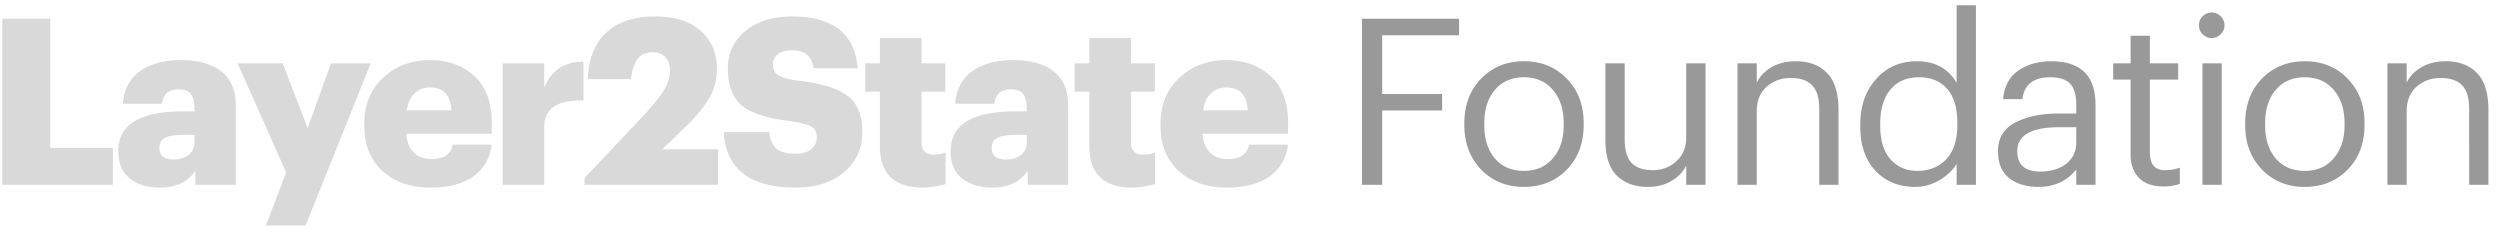
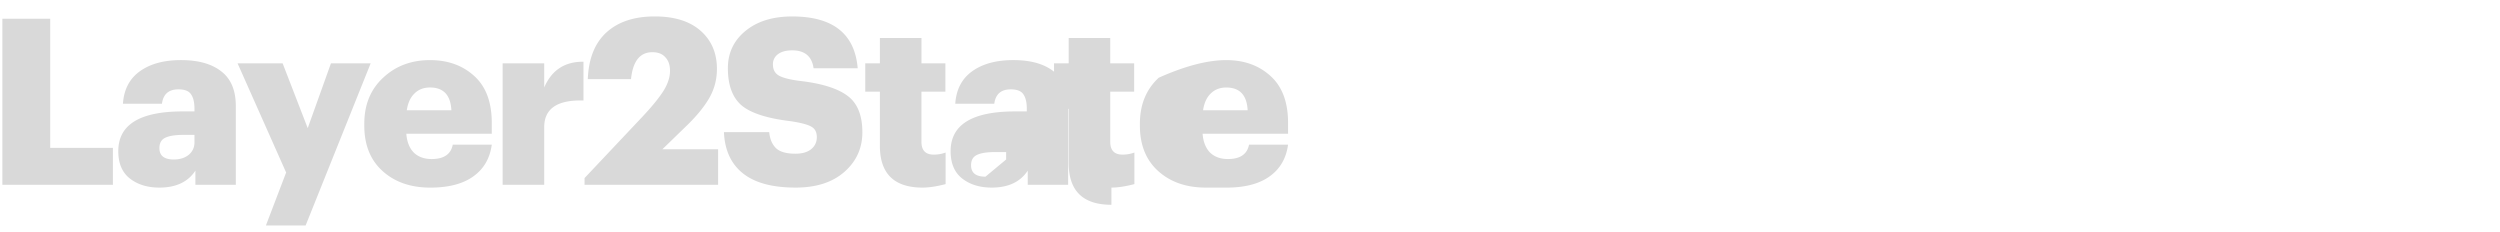
<svg xmlns="http://www.w3.org/2000/svg" width="183" height="17" fill="none">
-   <path fill="#D9D9D9" d="M.173 13.528V1.373h3.502v9.452h4.59v2.703zm11.495.204q-1.308 0-2.159-.663-.85-.662-.85-2.006 0-2.907 4.726-2.907h.85v-.204q0-.697-.255-1.054-.237-.357-.918-.357-1.07 0-1.207 1.054H9q.102-1.564 1.241-2.38t3.01-.816q1.904 0 2.957.833 1.054.817 1.054 2.533v5.763h-2.958v-1.037q-.816 1.241-2.635 1.241m1.054-2.057q.663 0 1.088-.34.425-.357.425-.918v-.544h-.799q-.934 0-1.36.221-.408.204-.408.748 0 .833 1.054.833m6.742 4.828 1.48-3.876-3.554-7.99h3.298l1.836 4.743 1.7-4.743h2.907l-4.76 11.866zm12.03-2.77q-2.142 0-3.485-1.208-1.344-1.206-1.343-3.332v-.136q0-2.091 1.377-3.366Q29.42 4.4 31.477 4.4q1.955 0 3.23 1.156 1.29 1.157 1.291 3.434v.8h-6.255q.067.884.544 1.376.492.476 1.309.476 1.342 0 1.546-1.054h2.856q-.204 1.513-1.36 2.33-1.139.815-3.144.815M29.776 8.07h3.265q-.085-1.666-1.564-1.666-.697 0-1.14.442-.441.426-.56 1.224m7.016 5.457v-8.89h3.043v1.767q.816-1.903 2.873-1.887v2.84q-2.873-.086-2.873 1.954v4.216zm5.996 0v-.493l4.25-4.505q1.02-1.088 1.513-1.853.493-.782.493-1.496 0-.629-.34-.986-.322-.374-.952-.374-1.36 0-1.564 1.972h-3.162q.085-2.244 1.36-3.417 1.292-1.173 3.536-1.173 2.176 0 3.366 1.054t1.19 2.788q0 1.173-.578 2.16-.577.986-1.717 2.073l-1.7 1.65h4.08v2.6zm15.44.204q-2.534 0-3.842-1.037T52.992 9.67h3.315q.068.749.493 1.173.426.408 1.428.408.73 0 1.14-.323.423-.34.424-.884 0-.543-.39-.765-.392-.237-1.53-.408-2.568-.306-3.588-1.156-1.003-.866-1.003-2.72 0-1.665 1.275-2.72 1.292-1.07 3.434-1.07 4.47 0 4.794 3.79h-3.23q-.187-1.309-1.564-1.309-.68 0-1.054.29a.89.89 0 0 0-.357.747q0 .528.391.782.391.255 1.496.408Q60.914 6.184 62.02 7q1.105.8 1.105 2.686 0 1.734-1.309 2.89t-3.587 1.156m9.307 0q-3.128 0-3.128-3.06v-3.96h-1.071V4.636h1.071V2.784h3.043v1.853h1.751v2.074H67.45v3.672q0 .936.901.935.459 0 .867-.153v2.312q-.985.255-1.683.255m5.06 0q-1.308 0-2.159-.663-.85-.662-.85-2.006 0-2.907 4.726-2.907h.85v-.204q0-.697-.255-1.054-.237-.357-.918-.357-1.07 0-1.207 1.054h-2.856q.102-1.564 1.241-2.38t3.01-.816q1.904 0 2.957.833 1.054.817 1.054 2.533v5.763H75.23v-1.037q-.816 1.241-2.635 1.241m1.054-2.057q.663 0 1.088-.34.425-.357.425-.918v-.544h-.799q-.934 0-1.36.221-.408.204-.408.748 0 .833 1.054.833m9.219 2.057q-3.129 0-3.128-3.06v-3.96h-1.072V4.636h1.072V2.784h3.043v1.853h1.75v2.074h-1.75v3.672q0 .936.9.935.459 0 .867-.153v2.312q-.986.255-1.682.255m6.913 0q-2.142 0-3.485-1.207-1.343-1.206-1.343-3.332v-.136q0-2.091 1.377-3.366Q87.707 4.4 89.764 4.4q1.955 0 3.23 1.156 1.292 1.157 1.292 3.434v.8H88.03q.068.884.544 1.376.493.476 1.309.476 1.342 0 1.547-1.054h2.856q-.204 1.513-1.36 2.33-1.14.815-3.145.815m-1.717-5.66h3.264q-.085-1.667-1.564-1.667-.697 0-1.14.442-.44.426-.56 1.224" />
-   <path fill="#999" d="M99.697 13.528V1.373h7.106V2.58h-5.627v4.301h4.386v1.207h-4.386v5.44zm11.86-1.02q1.325 0 2.108-.918.799-.918.799-2.43v-.12q0-1.547-.799-2.465-.783-.918-2.108-.918-1.344 0-2.125.918-.782.918-.782 2.448v.136q0 1.53.782 2.448.781.901 2.125.901m-.017 1.173q-1.887 0-3.128-1.275-1.224-1.291-1.224-3.247v-.136q0-1.989 1.224-3.264 1.24-1.275 3.145-1.275 1.904 0 3.128 1.275 1.24 1.258 1.241 3.247v.136q0 2.007-1.241 3.281-1.242 1.258-3.145 1.258m9.07 0q-1.412 0-2.261-.833-.834-.832-.833-2.584V4.637h1.411v5.56q0 1.172.493 1.716.51.544 1.564.544 1.003 0 1.717-.646.73-.645.731-1.785V4.637h1.411v8.891h-1.411v-1.41q-.324.68-1.071 1.121-.731.442-1.751.442m6.574-.153v-8.89h1.411v1.41q.324-.68 1.071-1.122.748-.442 1.785-.442 1.463 0 2.295.867.834.867.833 2.72v5.457h-1.411V7.97q0-1.173-.51-1.717-.51-.543-1.581-.544-1.036 0-1.768.646-.714.647-.714 1.785v5.39zm12.999.153q-1.785 0-2.907-1.19-1.105-1.19-1.105-3.23v-.136q0-2.04 1.156-3.332 1.156-1.309 2.992-1.309 1.972 0 2.907 1.581V.387h1.411v13.141h-1.411v-1.53q-.408.68-1.258 1.19a3.5 3.5 0 0 1-1.785.493m.153-1.173q1.31 0 2.125-.85.816-.866.816-2.516v-.136q0-1.665-.748-2.499-.73-.85-2.074-.85-1.326 0-2.074.901-.748.885-.748 2.5v.135q0 1.616.748 2.465.765.85 1.955.85m8.874 1.173q-1.31 0-2.142-.646-.816-.663-.816-1.972 0-1.428 1.258-2.09 1.275-.664 3.196-.664h1.275v-.646q0-1.071-.442-1.53-.442-.476-1.462-.476-1.836 0-2.04 1.598h-1.411q.135-1.428 1.122-2.09.986-.68 2.397-.68 3.246 0 3.247 3.178v5.865h-1.411v-1.122q-1.02 1.275-2.771 1.275m.136-1.122q1.155 0 1.887-.56.748-.579.748-1.582V9.312h-1.224q-3.094 0-3.094 1.751 0 1.496 1.683 1.496m9.01 1.088q-1.173 0-1.785-.629-.612-.628-.612-1.717V5.827h-1.275v-1.19h1.275V2.614h1.411v2.023h2.074v1.19h-2.074v5.338q0 1.292 1.105 1.292.612 0 1.088-.187v1.19a3.6 3.6 0 0 1-1.207.187m2.864-.119v-8.89h1.411v8.89zm1.326-11.016a.88.88 0 0 1-.646.272.94.94 0 0 1-.663-.272.9.9 0 0 1-.272-.663q0-.39.272-.663a.94.94 0 0 1 .663-.272q.375 0 .646.272a.88.88 0 0 1 .289.663q0 .392-.289.663m6.169 9.996q1.326 0 2.108-.918.8-.918.799-2.43v-.12q0-1.547-.799-2.465-.782-.918-2.108-.918-1.342 0-2.125.918t-.782 2.448v.136q0 1.53.782 2.448.783.901 2.125.901m-.017 1.173q-1.887 0-3.128-1.275-1.224-1.291-1.224-3.247v-.136q0-1.989 1.224-3.264 1.242-1.275 3.145-1.275 1.905 0 3.128 1.275 1.242 1.258 1.241 3.247v.136q0 2.007-1.241 3.281-1.24 1.258-3.145 1.258m6.061-.153v-8.89h1.411v1.41q.323-.68 1.071-1.122.749-.442 1.785-.442 1.462 0 2.295.867t.833 2.72v5.457h-1.411V7.97q0-1.173-.51-1.717-.51-.543-1.581-.544-1.037 0-1.768.646-.714.647-.714 1.785v5.39z" />
+   <path fill="#D9D9D9" d="M.173 13.528V1.373h3.502v9.452h4.59v2.703zm11.495.204q-1.308 0-2.159-.663-.85-.662-.85-2.006 0-2.907 4.726-2.907h.85v-.204q0-.697-.255-1.054-.237-.357-.918-.357-1.07 0-1.207 1.054H9q.102-1.564 1.241-2.38t3.01-.816q1.904 0 2.957.833 1.054.817 1.054 2.533v5.763h-2.958v-1.037q-.816 1.241-2.635 1.241m1.054-2.057q.663 0 1.088-.34.425-.357.425-.918v-.544h-.799q-.934 0-1.36.221-.408.204-.408.748 0 .833 1.054.833m6.742 4.828 1.48-3.876-3.554-7.99h3.298l1.836 4.743 1.7-4.743h2.907l-4.76 11.866zm12.03-2.77q-2.142 0-3.485-1.208-1.344-1.206-1.343-3.332v-.136q0-2.091 1.377-3.366Q29.42 4.4 31.477 4.4q1.955 0 3.23 1.156 1.29 1.157 1.291 3.434v.8h-6.255q.067.884.544 1.376.492.476 1.309.476 1.342 0 1.546-1.054h2.856q-.204 1.513-1.36 2.33-1.139.815-3.144.815M29.776 8.07h3.265q-.085-1.666-1.564-1.666-.697 0-1.14.442-.441.426-.56 1.224m7.016 5.457v-8.89h3.043v1.767q.816-1.903 2.873-1.887v2.84q-2.873-.086-2.873 1.954v4.216zm5.996 0v-.493l4.25-4.505q1.02-1.088 1.513-1.853.493-.782.493-1.496 0-.629-.34-.986-.322-.374-.952-.374-1.36 0-1.564 1.972h-3.162q.085-2.244 1.36-3.417 1.292-1.173 3.536-1.173 2.176 0 3.366 1.054t1.19 2.788q0 1.173-.578 2.16-.577.986-1.717 2.073l-1.7 1.65h4.08v2.6zm15.44.204q-2.534 0-3.842-1.037T52.992 9.67h3.315q.068.749.493 1.173.426.408 1.428.408.73 0 1.14-.323.423-.34.424-.884 0-.543-.39-.765-.392-.237-1.53-.408-2.568-.306-3.588-1.156-1.003-.866-1.003-2.72 0-1.665 1.275-2.72 1.292-1.07 3.434-1.07 4.47 0 4.794 3.79h-3.23q-.187-1.309-1.564-1.309-.68 0-1.054.29a.89.89 0 0 0-.357.747q0 .528.391.782.391.255 1.496.408Q60.914 6.184 62.02 7q1.105.8 1.105 2.686 0 1.734-1.309 2.89t-3.587 1.156m9.307 0q-3.128 0-3.128-3.06v-3.96h-1.071V4.636h1.071V2.784h3.043v1.853h1.751v2.074H67.45v3.672q0 .936.901.935.459 0 .867-.153v2.312q-.985.255-1.683.255m5.06 0q-1.308 0-2.159-.663-.85-.662-.85-2.006 0-2.907 4.726-2.907h.85v-.204q0-.697-.255-1.054-.237-.357-.918-.357-1.07 0-1.207 1.054h-2.856q.102-1.564 1.241-2.38t3.01-.816q1.904 0 2.957.833 1.054.817 1.054 2.533v5.763H75.23v-1.037q-.816 1.241-2.635 1.241m1.054-2.057v-.544h-.799q-.934 0-1.36.221-.408.204-.408.748 0 .833 1.054.833m9.219 2.057q-3.129 0-3.128-3.06v-3.96h-1.072V4.636h1.072V2.784h3.043v1.853h1.75v2.074h-1.75v3.672q0 .936.9.935.459 0 .867-.153v2.312q-.986.255-1.682.255m6.913 0q-2.142 0-3.485-1.207-1.343-1.206-1.343-3.332v-.136q0-2.091 1.377-3.366Q87.707 4.4 89.764 4.4q1.955 0 3.23 1.156 1.292 1.157 1.292 3.434v.8H88.03q.068.884.544 1.376.493.476 1.309.476 1.342 0 1.547-1.054h2.856q-.204 1.513-1.36 2.33-1.14.815-3.145.815m-1.717-5.66h3.264q-.085-1.667-1.564-1.667-.697 0-1.14.442-.44.426-.56 1.224" />
</svg>